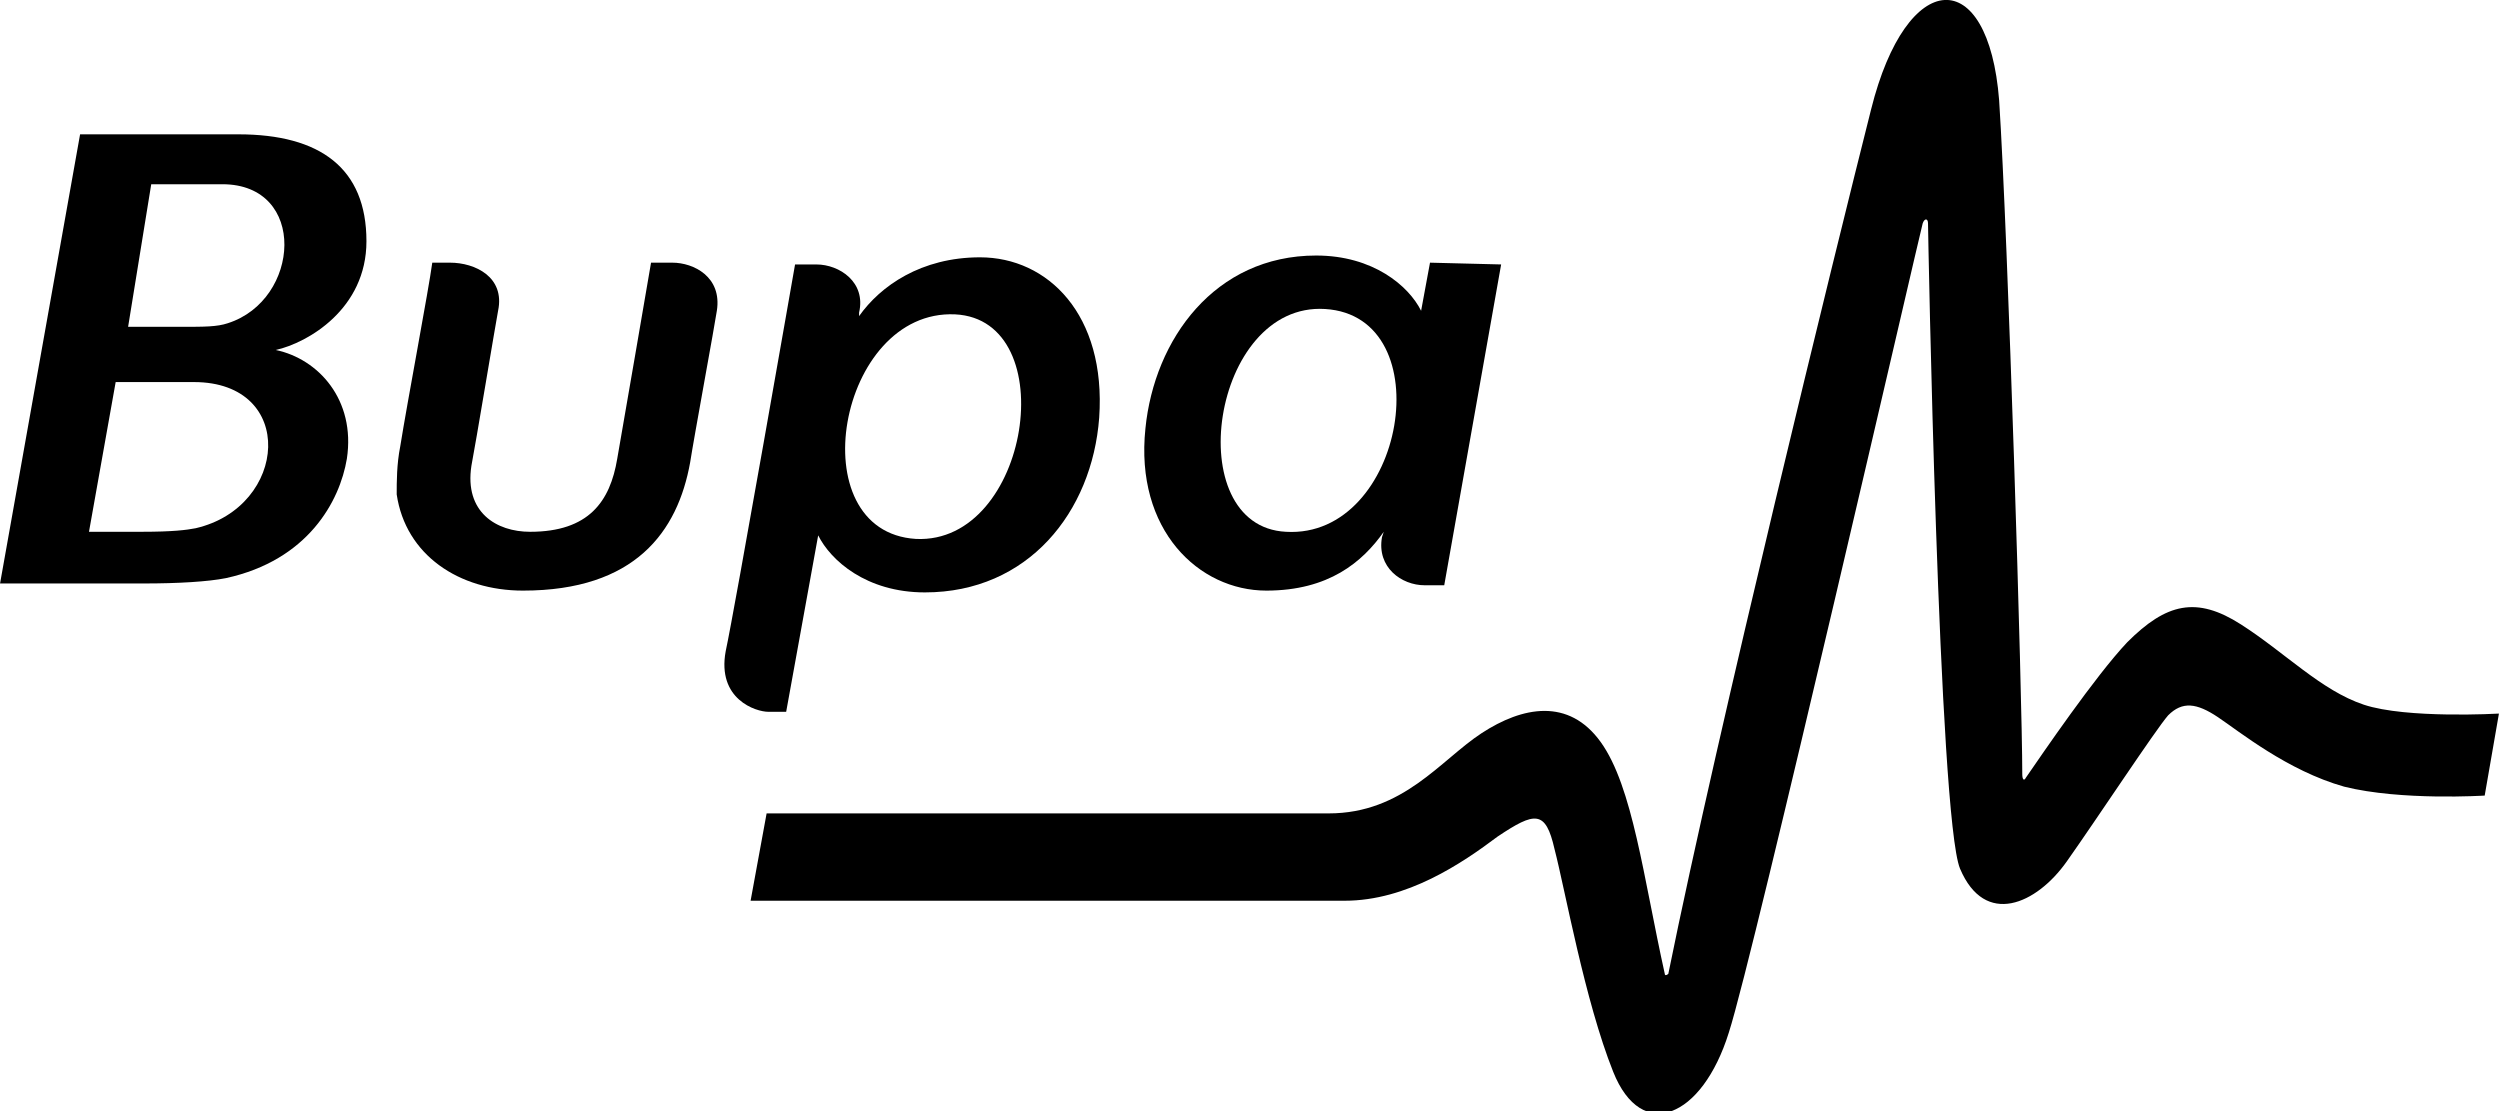
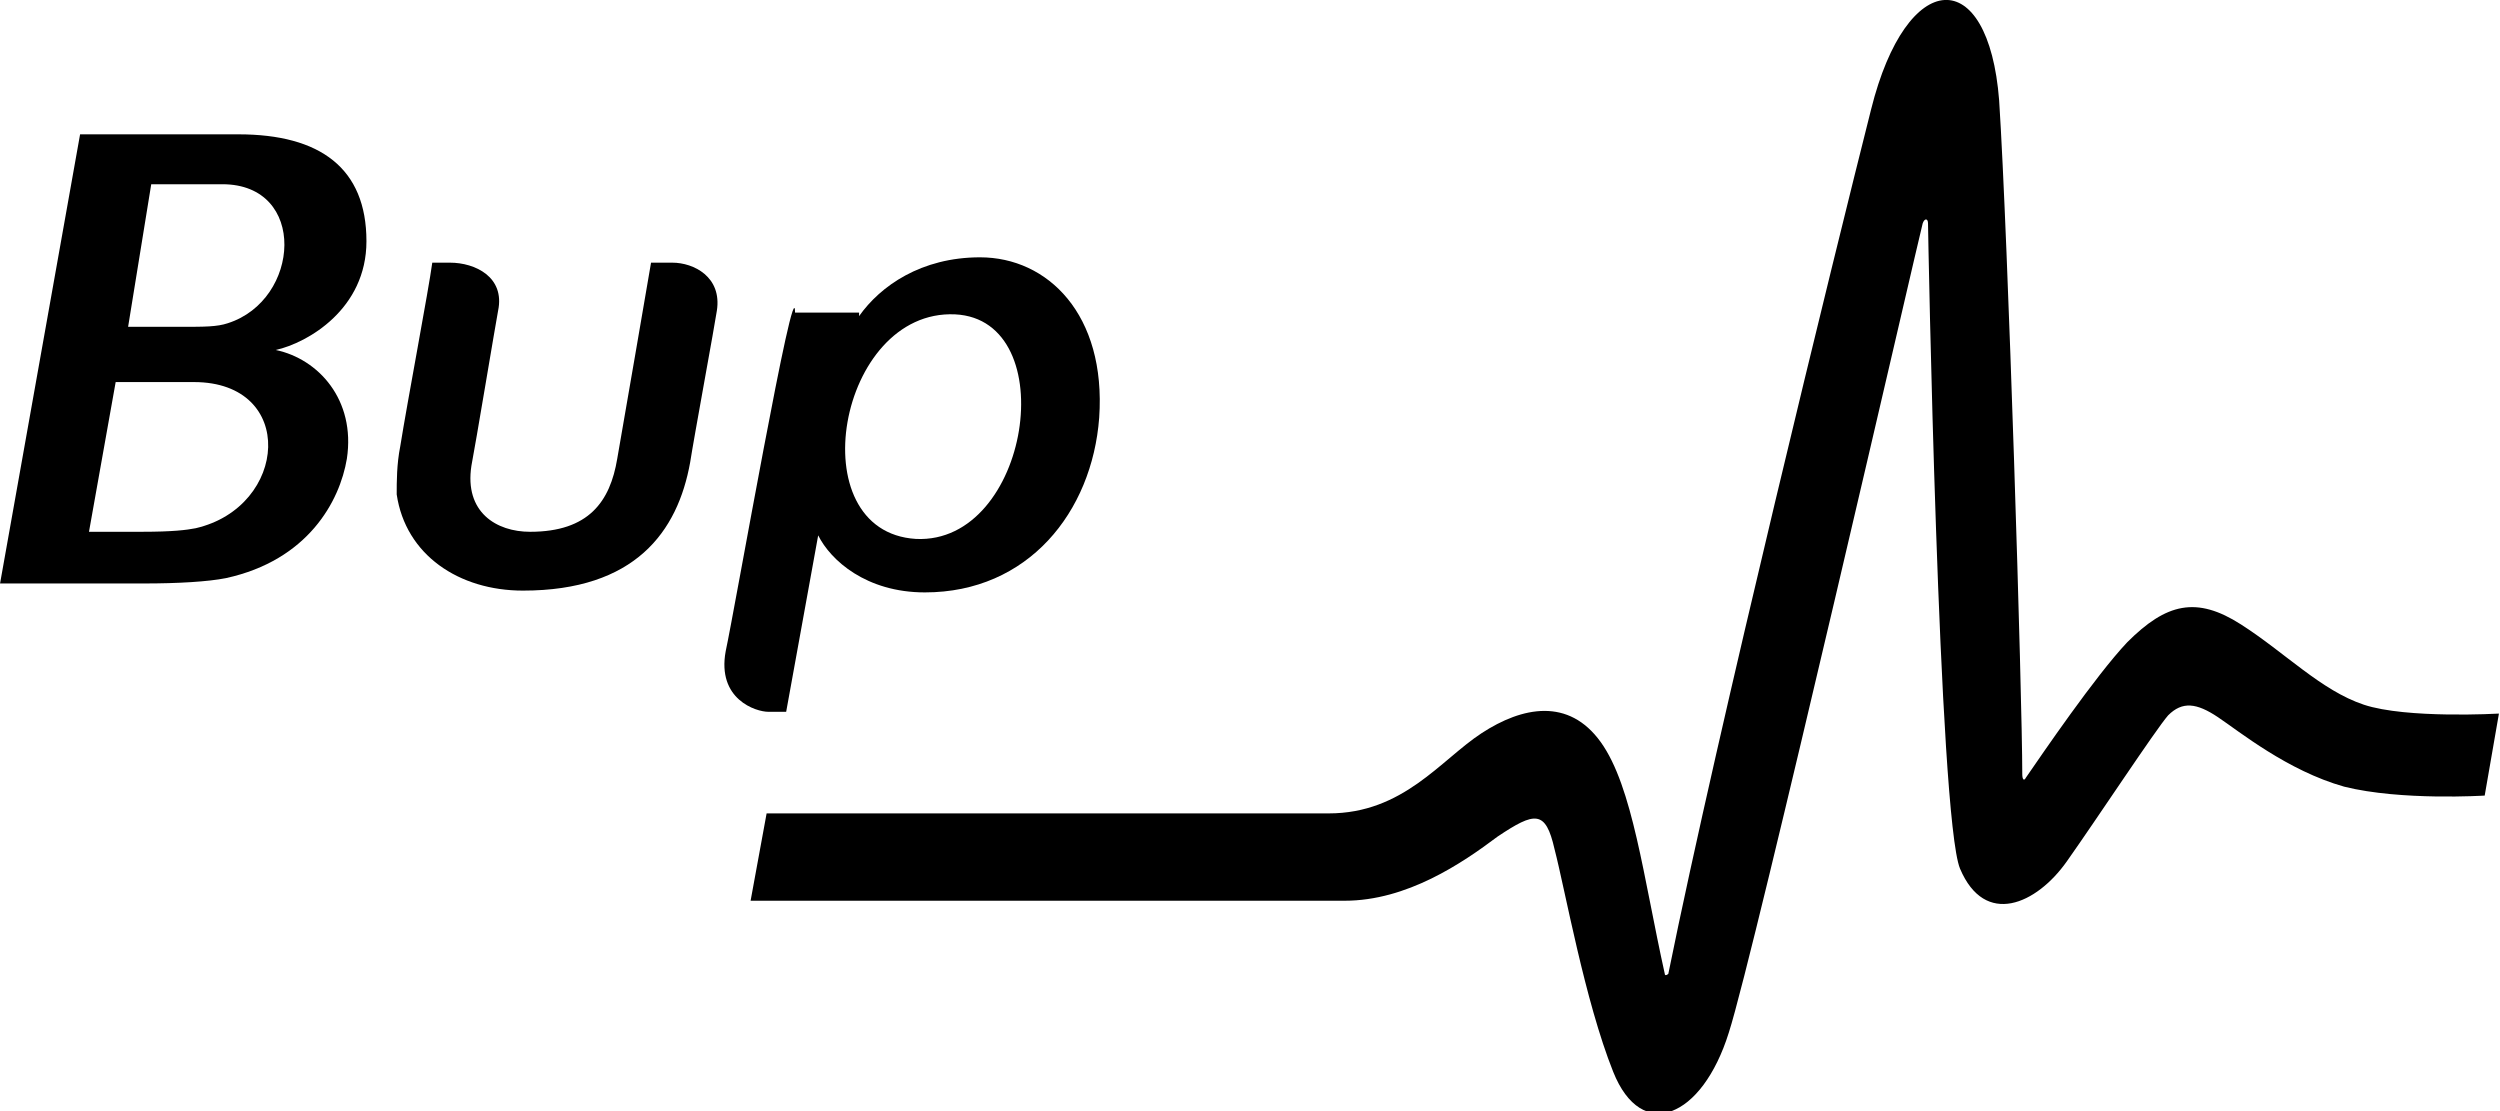
<svg xmlns="http://www.w3.org/2000/svg" width="180" height="80" viewBox="0 0 180 80" fill="none">
  <g clip-path="url(#clip0_526_458)">
    <path d="M145.604 55.741C145.604 56.126 145.732 56.255 145.86 55.998C147.012 54.33 150.854 48.683 153.159 46.245C155.976 43.422 158.153 42.909 161.355 44.962C164.556 47.015 167.117 49.71 170.191 50.737C173.264 51.763 179.923 51.378 179.923 51.378L178.898 57.281C178.898 57.281 172.88 57.666 168.782 56.64C164.684 55.485 161.227 52.661 159.69 51.635C158.153 50.608 157.129 50.48 156.104 51.507C155.208 52.533 150.982 58.95 148.805 62.029C146.628 65.109 142.914 66.777 141.122 62.543C139.585 58.821 138.817 16.474 138.817 16.089C138.817 15.704 138.56 15.704 138.432 16.089C138.304 16.474 126.267 68.831 124.474 74.349C122.553 80.508 118.199 82.305 116.151 77.172C114.102 72.039 112.693 64.082 111.925 61.131C111.284 58.308 110.516 58.436 107.827 60.233C105.266 62.158 101.296 64.853 96.814 64.853C92.46 64.853 54.043 64.853 54.043 64.853L55.196 58.565C55.196 58.565 90.283 58.565 95.661 58.565C101.04 58.565 103.729 54.715 106.674 52.79C109.62 50.865 112.949 50.223 115.254 53.431C117.559 56.64 118.327 63.184 119.864 70.114C119.864 70.242 119.992 70.242 120.12 70.114C123.706 52.405 132.158 18.014 134.719 7.876C137.28 -2.39 143.171 -2.647 143.939 7.234C144.579 17.115 145.604 50.223 145.604 55.741Z" fill="black" />
    <path d="M14.09 38.032C13.45 38.16 12.425 38.288 10.248 38.288C8.584 38.288 6.407 38.288 6.407 38.288L8.328 27.509H13.962C21.389 27.509 20.749 36.492 14.09 38.032ZM10.889 13.265H16.011C22.158 13.265 21.645 21.606 16.395 23.274C15.627 23.531 14.73 23.531 13.066 23.531C11.401 23.531 9.224 23.531 9.224 23.531L10.889 13.265ZM19.853 25.199C22.158 24.686 26.384 22.248 26.384 17.371C26.384 12.11 23.054 9.672 17.164 9.672C13.578 9.672 7.815 9.672 5.766 9.672L0.004 42.01C0.644 42.01 6.919 42.01 10.377 42.01C12.81 42.01 14.987 41.882 16.267 41.625C22.158 40.342 24.463 36.107 24.975 33.027C25.615 28.792 22.926 25.841 19.853 25.199Z" fill="black" />
    <path d="M37.654 42.524C45.722 42.524 48.795 38.289 49.692 33.285C49.948 31.616 51.485 23.275 51.613 22.377C51.997 19.939 49.948 18.912 48.411 18.912C47.899 18.912 46.875 18.912 46.875 18.912C46.875 18.912 44.698 31.616 44.441 33.028C43.929 36.108 42.393 38.289 38.167 38.289C35.734 38.289 33.429 36.878 33.941 33.541C34.197 32.258 35.734 23.018 35.862 22.377C36.374 19.939 34.197 18.912 32.404 18.912C32.148 18.912 31.124 18.912 31.124 18.912C30.867 20.837 29.331 28.922 28.819 32.13C28.562 33.413 28.562 34.696 28.562 35.594C29.203 39.958 33.044 42.524 37.654 42.524Z" fill="black" />
-     <path d="M65.952 38.803C57.5 38.289 60.318 22.249 68.769 22.634C76.581 23.019 74.148 39.188 65.952 38.803ZM70.562 18.527C66.336 18.527 63.391 20.581 61.854 22.762V22.506C62.367 20.324 60.446 19.041 58.781 19.041H57.244C57.244 19.041 52.89 43.936 52.25 46.887C51.61 50.352 54.427 51.25 55.323 51.25C56.22 51.25 55.964 51.25 56.604 51.25L58.909 38.546C59.805 40.343 62.367 42.653 66.592 42.653C74.02 42.653 78.63 36.878 79.142 30.077C79.654 22.634 75.428 18.527 70.562 18.527Z" fill="black" />
-     <path d="M92.588 38.289C84.904 37.904 87.209 21.735 95.405 22.248C103.856 22.762 101.167 38.802 92.588 38.289ZM102.96 18.912L102.32 22.377C101.423 20.58 98.862 18.398 94.764 18.398C87.465 18.398 83.111 24.43 82.471 30.846C81.703 38.161 86.313 42.524 91.179 42.524C95.661 42.524 98.094 40.471 99.631 38.289L99.503 38.674C99.118 40.855 100.911 42.139 102.576 42.139H103.985L108.082 19.04L102.96 18.912Z" fill="black" />
+     <path d="M65.952 38.803C57.5 38.289 60.318 22.249 68.769 22.634C76.581 23.019 74.148 39.188 65.952 38.803ZM70.562 18.527C66.336 18.527 63.391 20.581 61.854 22.762V22.506H57.244C57.244 19.041 52.89 43.936 52.25 46.887C51.61 50.352 54.427 51.25 55.323 51.25C56.22 51.25 55.964 51.25 56.604 51.25L58.909 38.546C59.805 40.343 62.367 42.653 66.592 42.653C74.02 42.653 78.63 36.878 79.142 30.077C79.654 22.634 75.428 18.527 70.562 18.527Z" fill="black" />
  </g>
  <defs>
    <clipPath id="clip0_526_458">
      <rect width="180" height="80" fill="white" />
    </clipPath>
  </defs>
</svg>